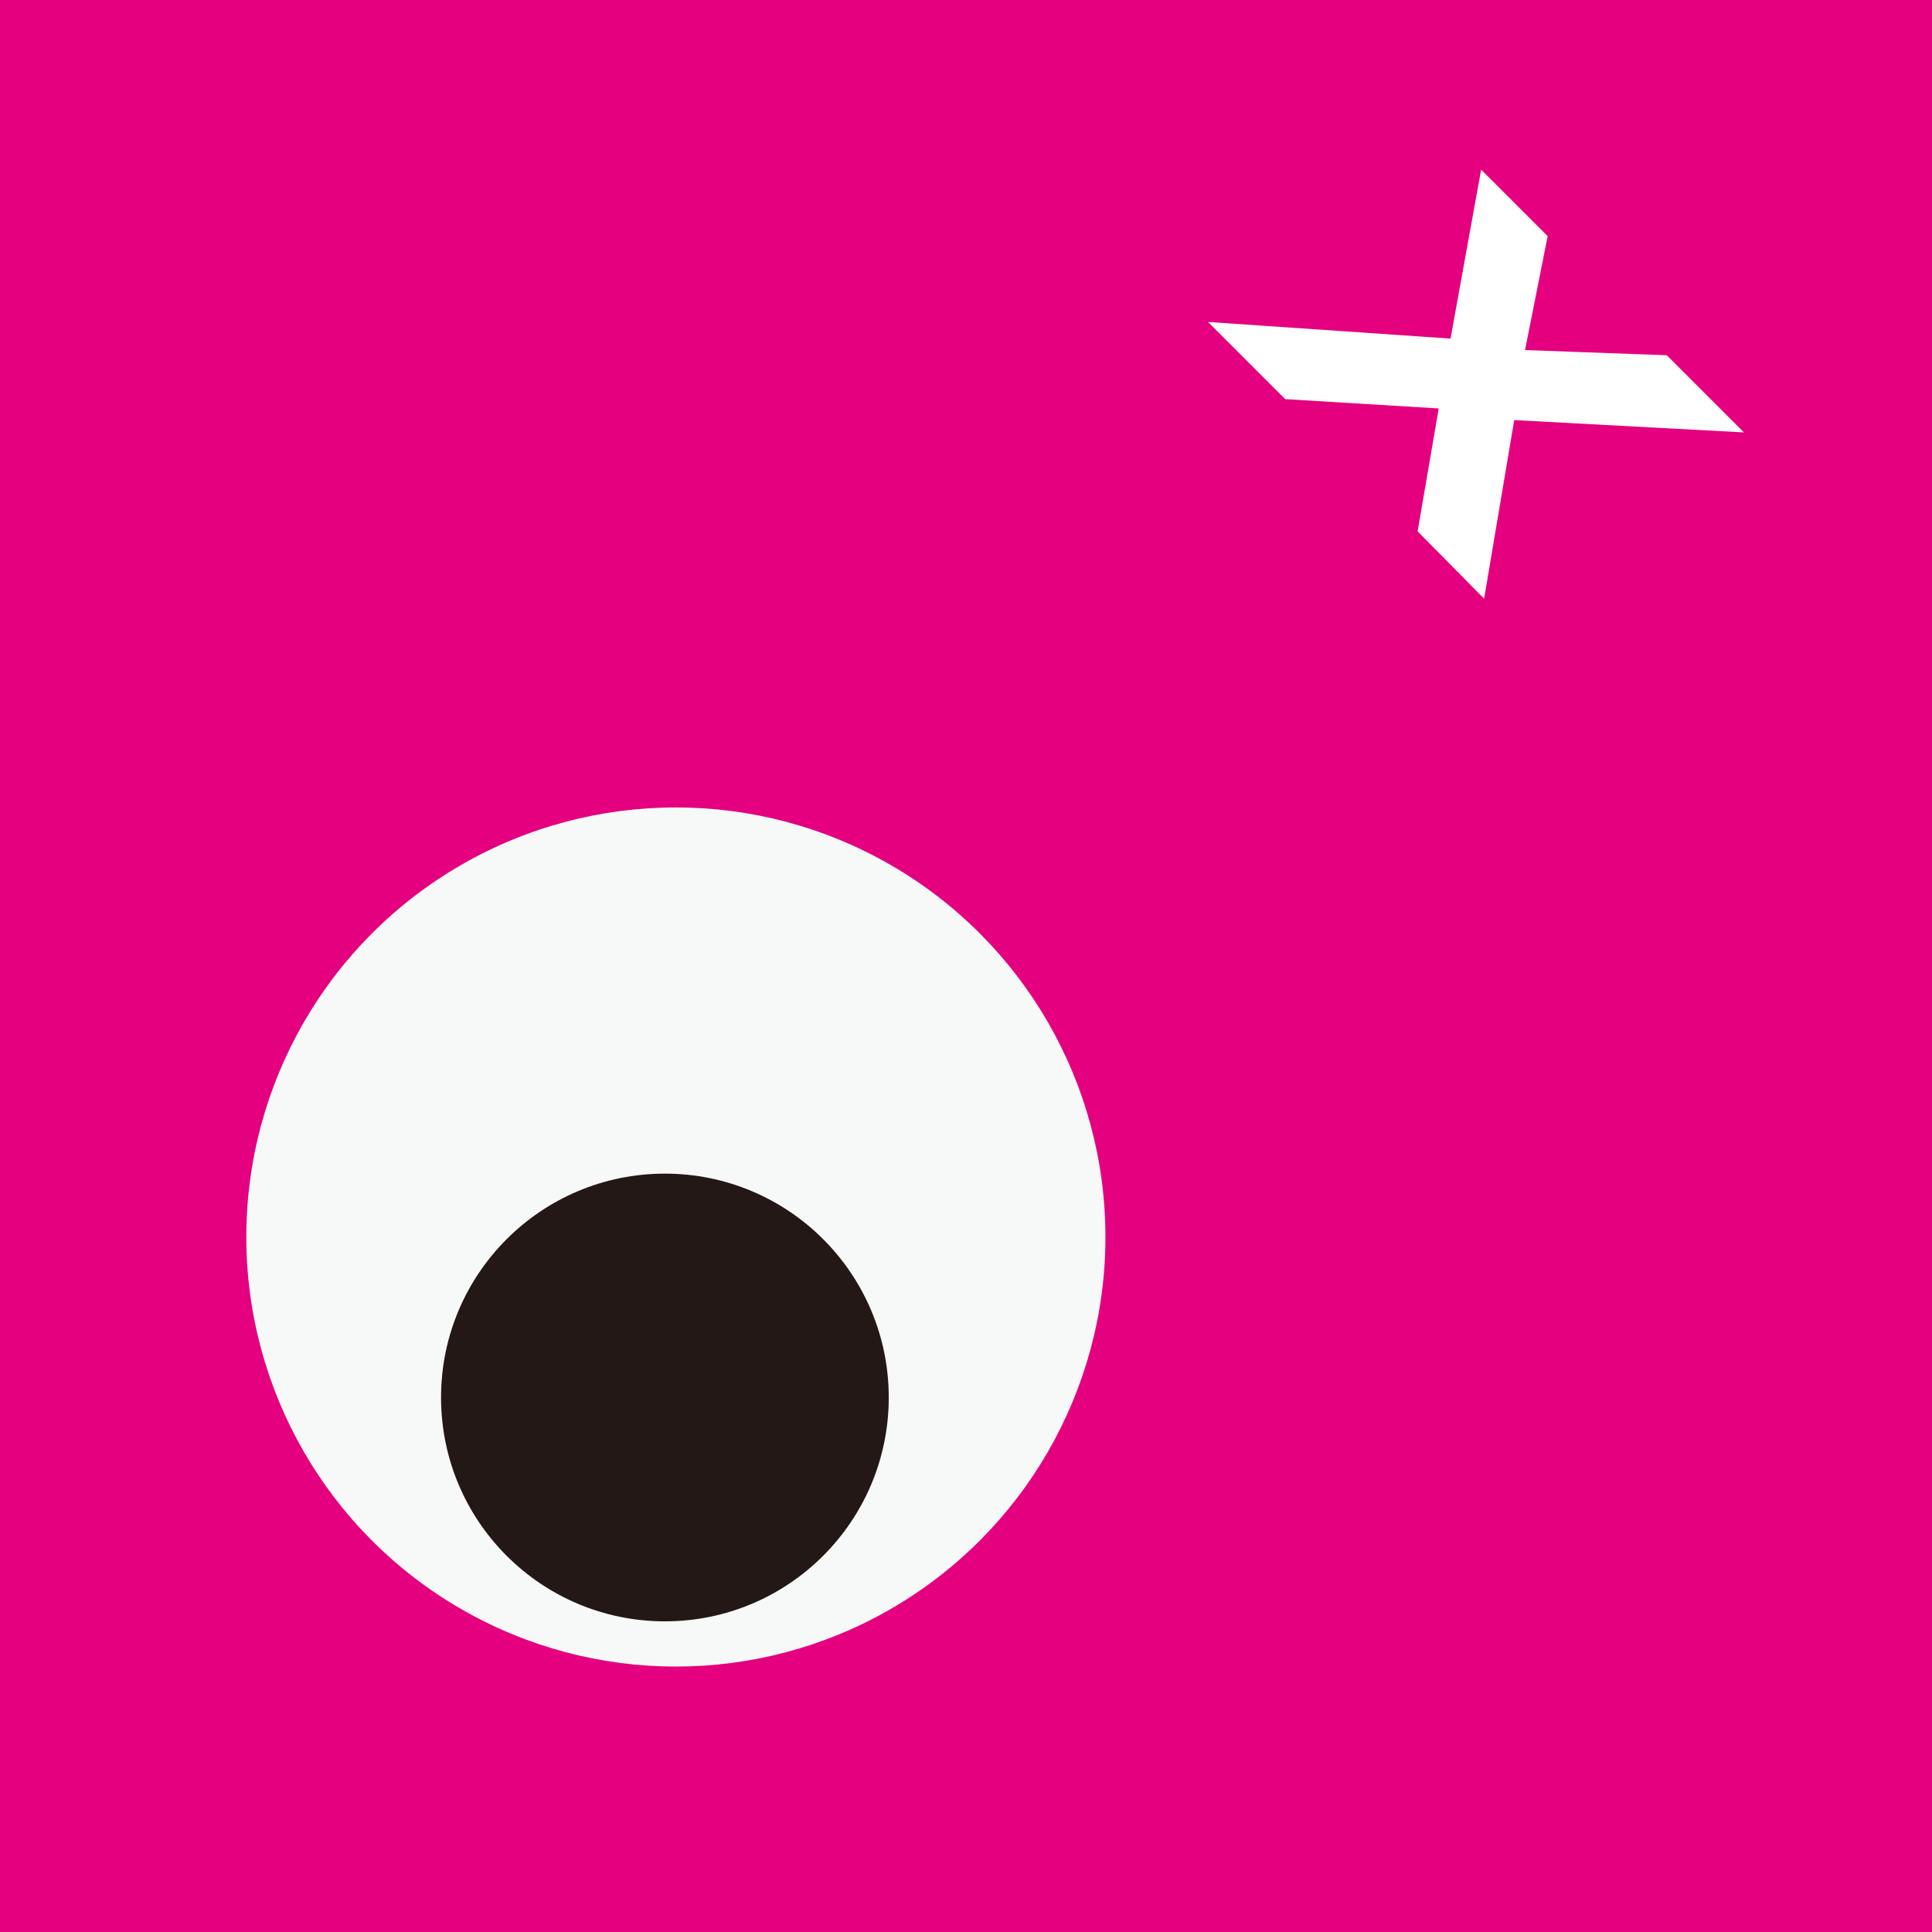
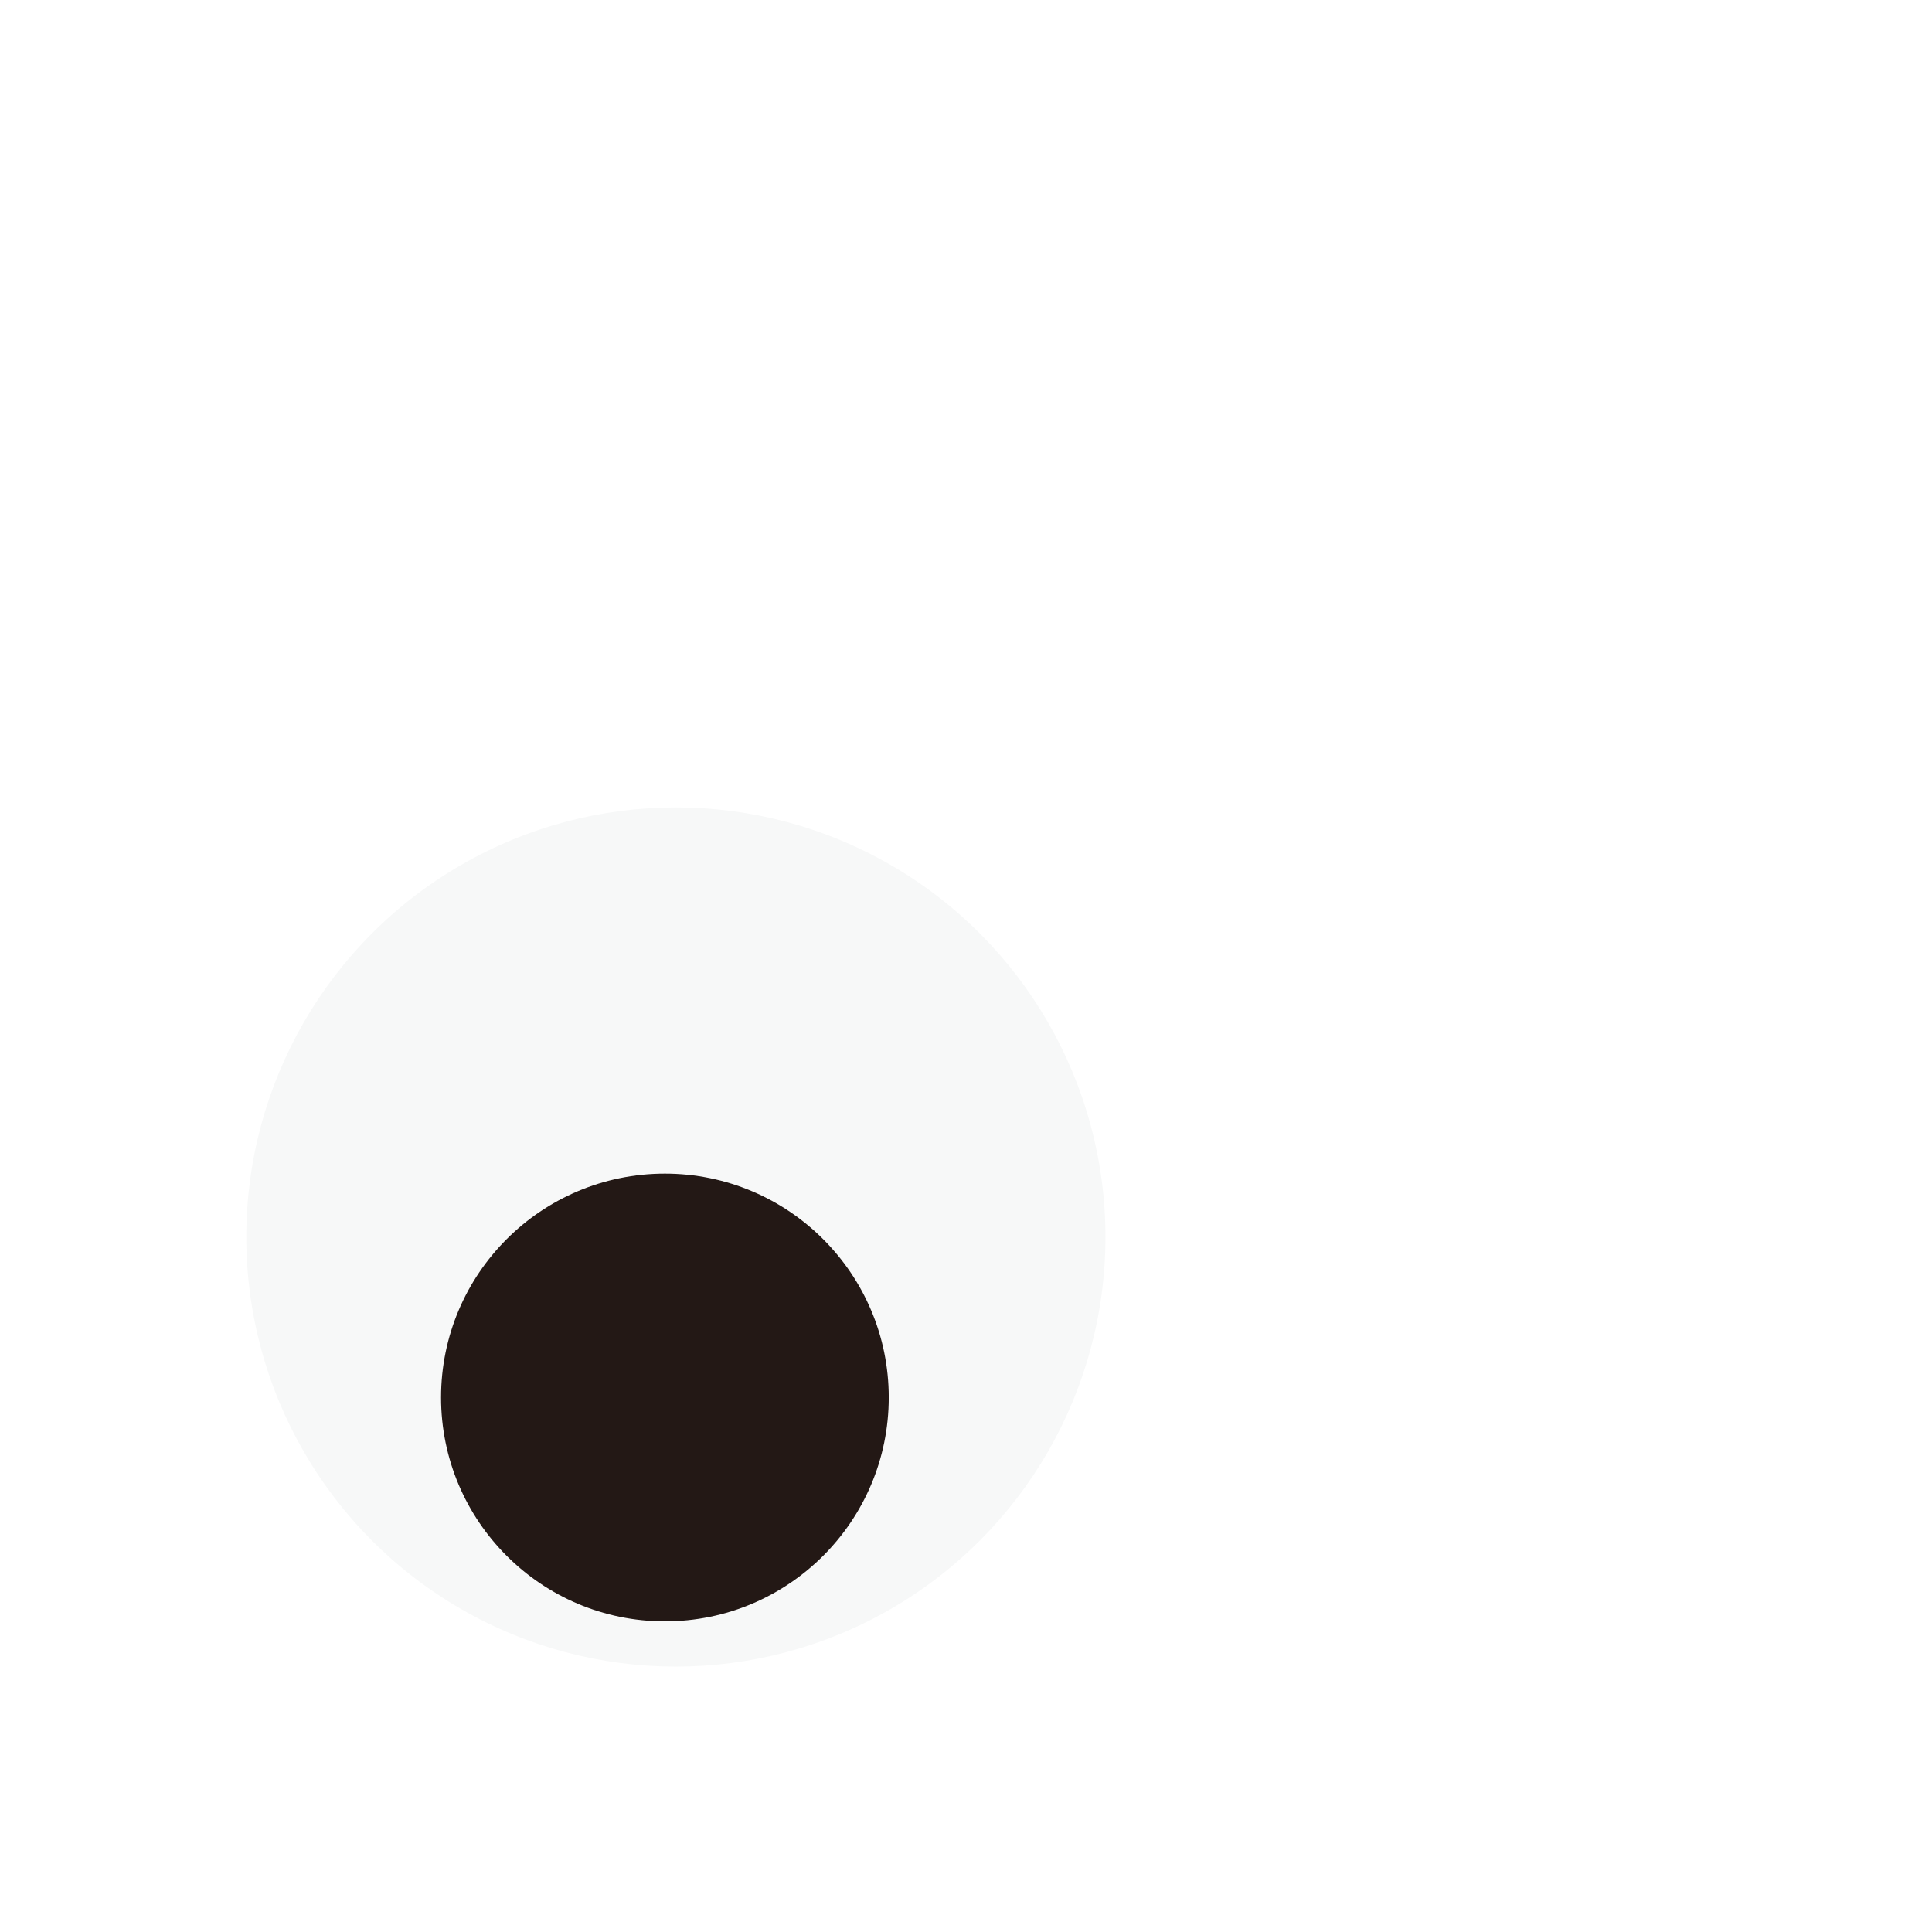
<svg xmlns="http://www.w3.org/2000/svg" viewBox="0 0 116.17 116.17">
  <defs>
    <style>.cls-1{fill:#e4007f;}.cls-2{fill:#f7f8f8;}.cls-3{fill:#231815;}.cls-4{fill:#fff;}</style>
  </defs>
  <g id="图层_2" data-name="图层 2">
    <g id="图层_1-2" data-name="图层 1">
-       <rect class="cls-1" width="116.17" height="116.17" />
      <circle class="cls-2" cx="40.64" cy="74.38" r="25.83" />
      <circle class="cls-3" cx="39.98" cy="84.03" r="13.46" />
-       <path class="cls-4" d="M91.05,25.26,89.24,36l-4-4.05,1.27-7.39L77.28,24l-4.64-4.64,14.58,1,1.84-10.16,4,4-1.36,6.85,8.52.31,4.64,4.64Z" />
+       <path class="cls-4" d="M91.05,25.26,89.24,36l-4-4.05,1.27-7.39L77.28,24Z" />
    </g>
  </g>
</svg>